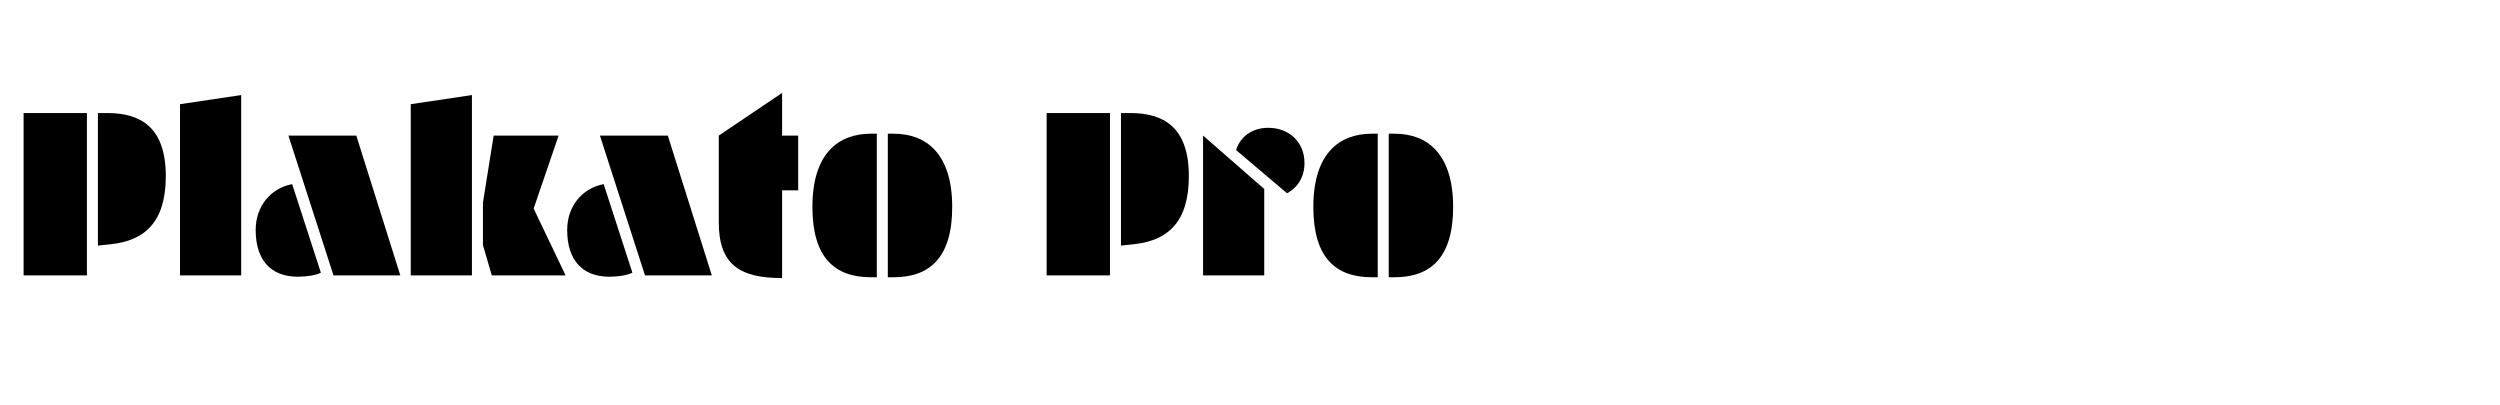
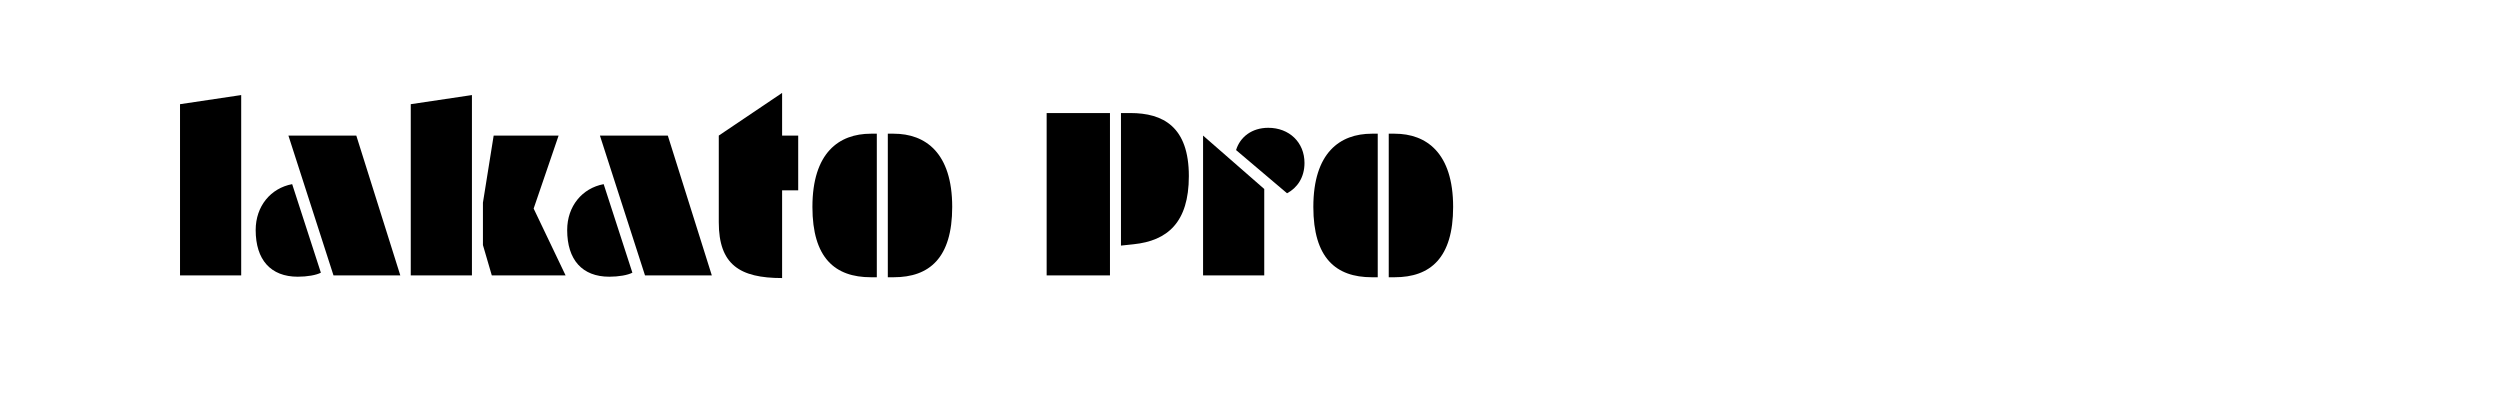
<svg xmlns="http://www.w3.org/2000/svg" version="1.1" id="Layer_1_copy" x="0px" y="0px" viewBox="0 0 710 115" enable-background="new 0 0 710 115" xml:space="preserve">
  <g>
-     <path d="M24.684,32.104v46.103H6.701V32.104H24.684z M30.476,32.104c9.297,0,16.612,3.886,16.612,17.908   c0,13.183-6.096,18.365-15.698,19.356l-3.582,0.381V32.104H30.476z" />
    <path d="M68.499,26.998v51.208H51.125V29.589L68.499,26.998z" />
    <path d="M82.976,52.297l8.153,25.146c-1.295,0.687-3.886,1.144-6.553,1.144c-7.696,0-11.964-4.801-11.964-13.259   C72.612,58.546,76.879,53.44,82.976,52.297z M101.188,38.504l12.497,39.702H94.71L81.909,38.504H101.188z" />
    <path d="M134.029,26.998v51.208h-17.374V29.589L134.029,26.998z M137.154,57.555l3.048-19.051h18.441l-7.087,20.727l9.068,18.975   h-20.956l-2.515-8.61V57.555z" />
    <path d="M171.443,52.297l8.153,25.146c-1.295,0.687-3.886,1.144-6.553,1.144c-7.696,0-11.964-4.801-11.964-13.259   C161.08,58.546,165.347,53.44,171.443,52.297z M189.656,38.504l12.497,39.702h-18.975l-12.802-39.702H189.656z" />
    <path d="M222.118,38.504h4.572V54.05h-4.572v24.918c-12.04,0-17.984-3.81-17.984-15.85V38.504l17.984-12.116V38.504z" />
    <path d="M249.015,78.739h-1.676c-10.211,0-16.612-5.486-16.612-19.965c0-15.393,7.544-20.803,16.612-20.803h1.676V78.739z    M253.815,37.971c8.992,0,16.612,5.41,16.612,20.803c0,14.479-6.477,19.965-16.612,19.965h-1.676V37.971H253.815z" />
-     <path d="M315.231,32.104v46.103h-17.983V32.104H315.231z M321.022,32.104c9.297,0,16.612,3.886,16.612,17.908   c0,13.183-6.096,18.365-15.698,19.356l-3.582,0.381V32.104H321.022z" />
+     <path d="M315.231,32.104v46.103h-17.983V32.104H315.231z M321.022,32.104c9.297,0,16.612,3.886,16.612,17.908   c0,13.183-6.096,18.365-15.698,19.356l-3.582,0.381V32.104z" />
    <path d="M359.046,53.669v24.537h-17.375V38.504L359.046,53.669z M351.044,42.62c1.143-3.734,4.496-6.325,9.144-6.325   c5.944,0,10.287,4.115,10.287,9.982c0,4.115-2.057,7.087-4.953,8.611L351.044,42.62z" />
    <path d="M391.277,78.739h-1.676c-10.212,0-16.612-5.486-16.612-19.965c0-15.393,7.544-20.803,16.612-20.803h1.676V78.739z    M396.078,37.971c8.992,0,16.612,5.41,16.612,20.803c0,14.479-6.478,19.965-16.612,19.965h-1.676V37.971H396.078z" />
  </g>
</svg>